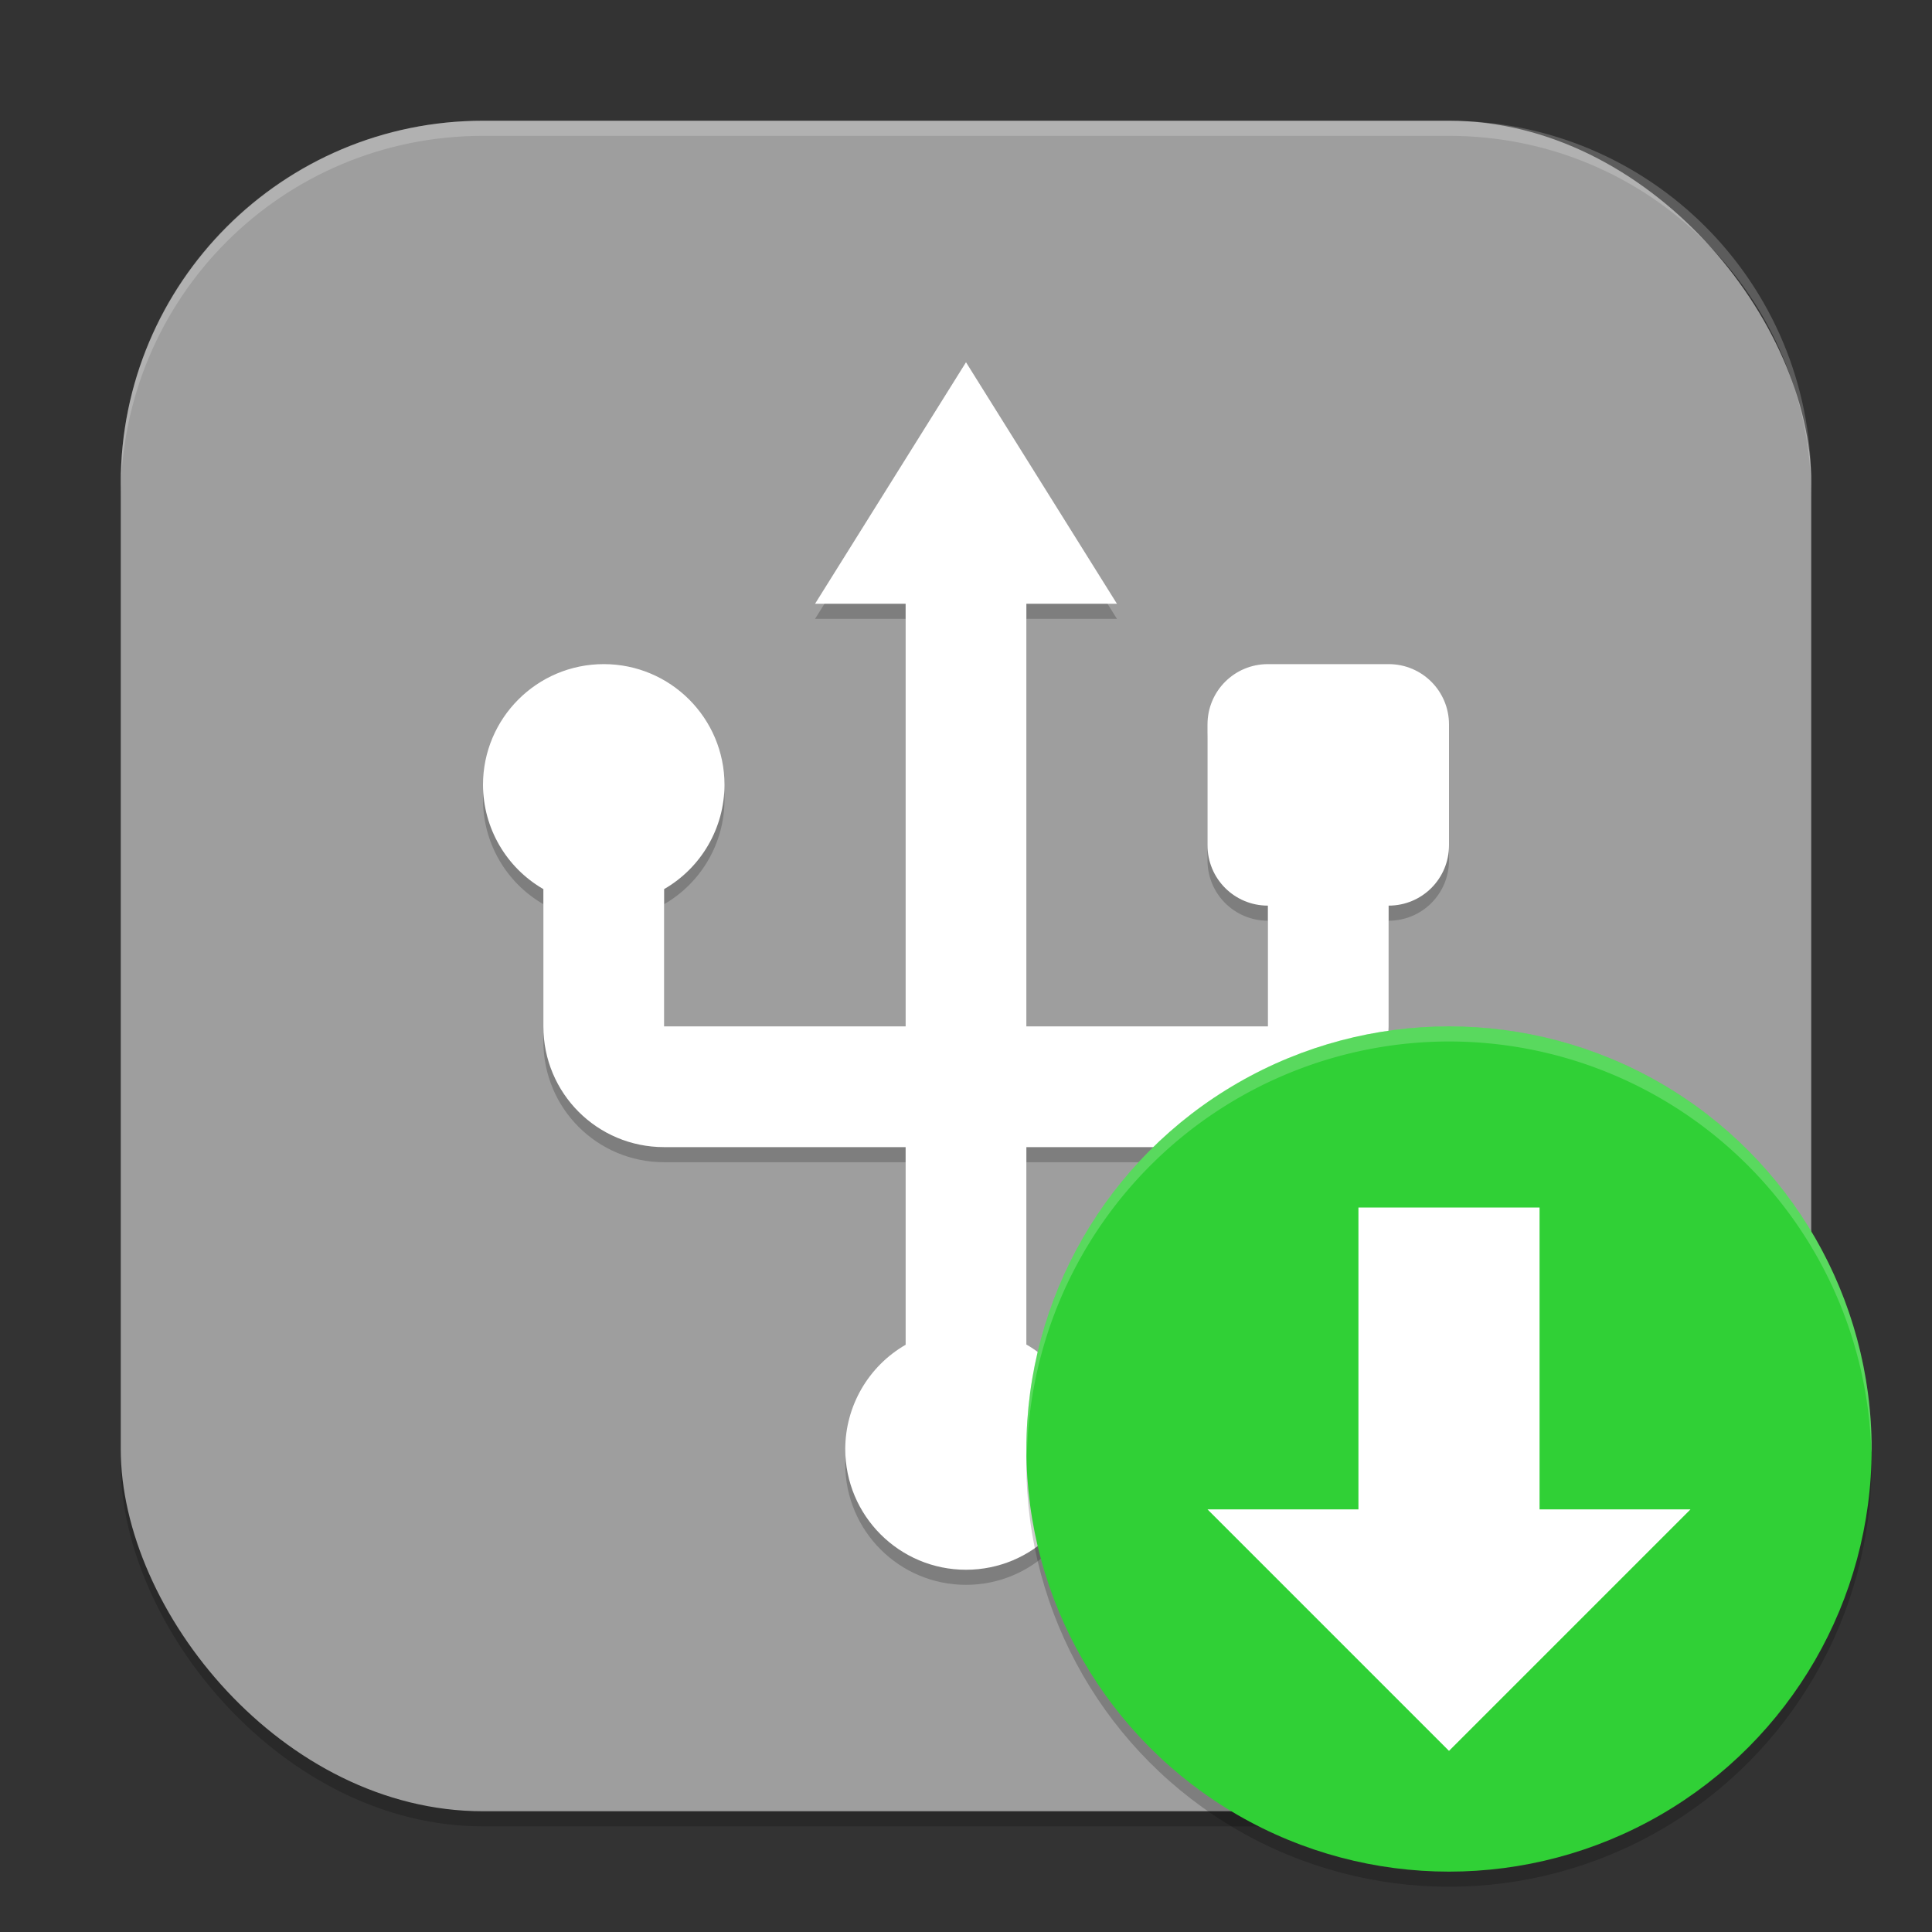
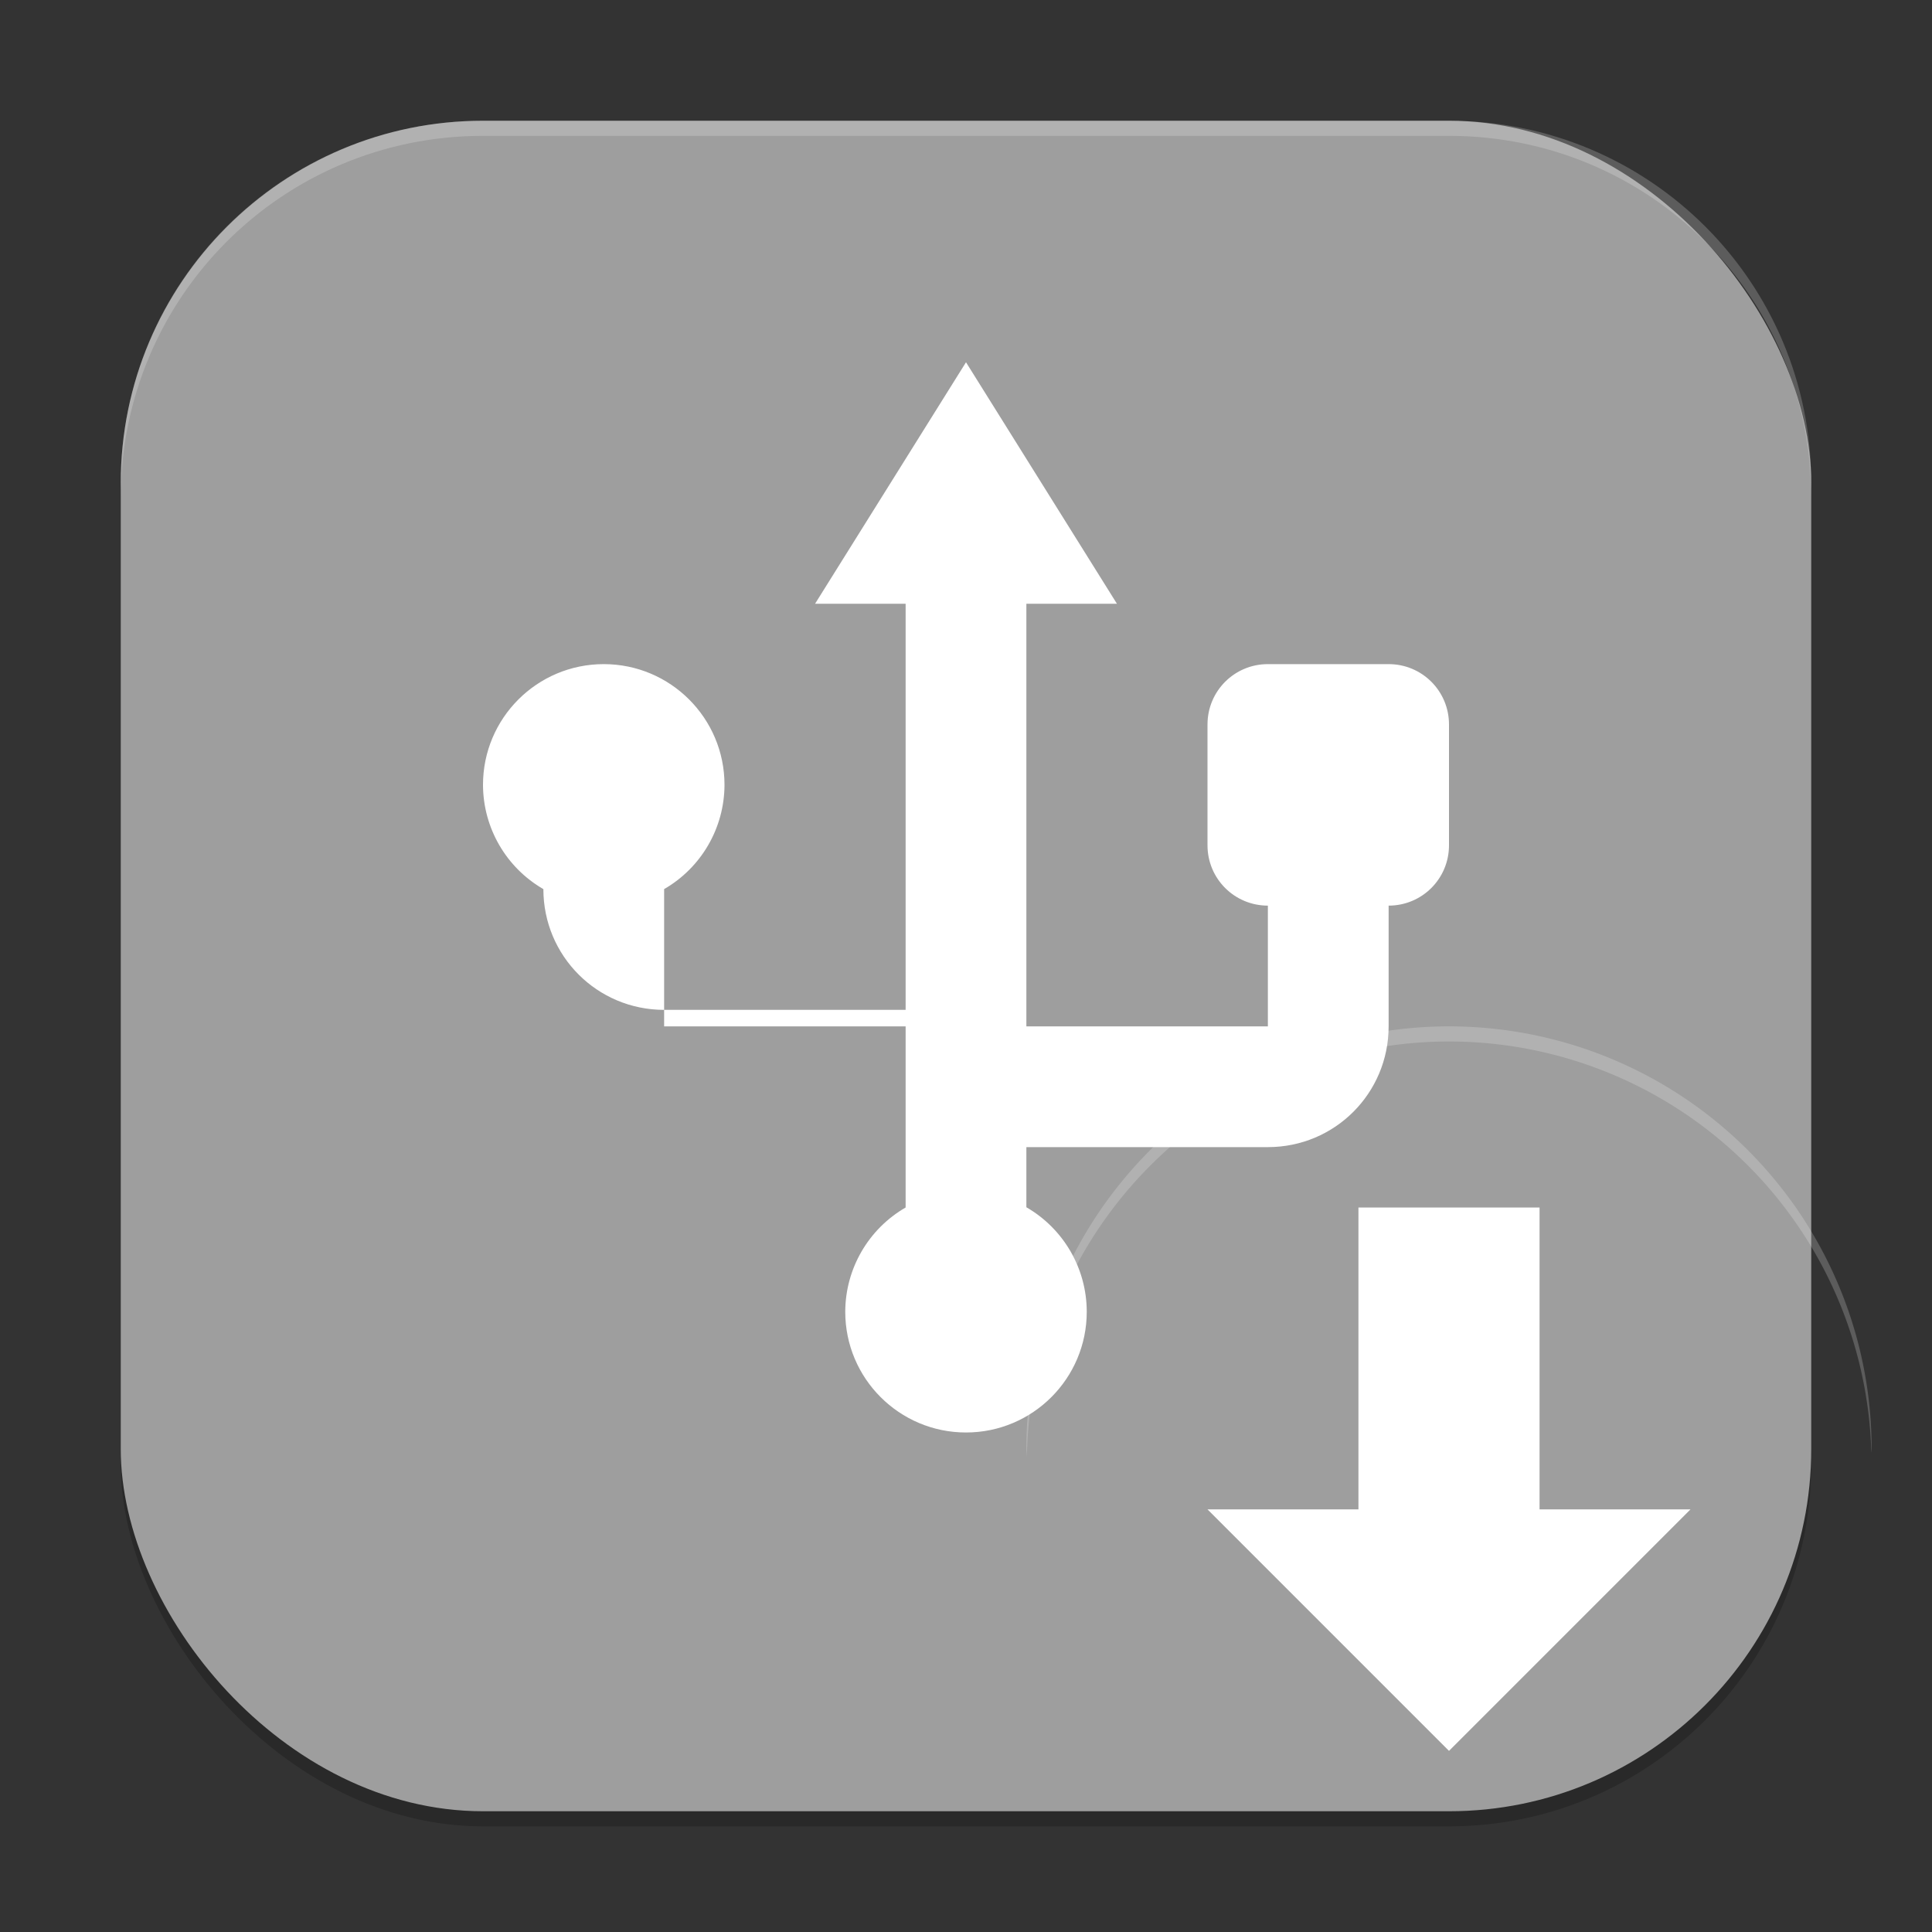
<svg xmlns="http://www.w3.org/2000/svg" xmlns:ns1="http://www.inkscape.org/namespaces/inkscape" xmlns:ns2="http://sodipodi.sourceforge.net/DTD/sodipodi-0.dtd" width="256" height="256" viewBox="0 0 256 256" version="1.1" id="svg5" ns1:version="1.3.2 (091e20ef0f, 2023-11-25, custom)" ns2:docname="usb-creator.svg">
  <rect x="0" y="0" width="256" height="256" fill="#333333" stroke="none" />
  <ns2:namedview id="namedview7" pagecolor="#ffffff" bordercolor="#000000" borderopacity="0.25" ns1:showpageshadow="2" ns1:pageopacity="0.0" ns1:pagecheckerboard="0" ns1:deskcolor="#d1d1d1" ns1:document-units="px" showgrid="false" ns1:zoom="3.1914062" ns1:cx="127.84333" ns1:cy="128" ns1:window-width="1920" ns1:window-height="1020" ns1:window-x="0" ns1:window-y="31" ns1:window-maximized="1" ns1:current-layer="svg5" />
  <defs id="defs2" />
  <rect style="opacity:0.2;fill:#000000;stroke-width:16;stroke-linecap:square" id="rect234" width="224" height="224" x="16" y="18" ry="48" />
  <rect style="fill:#9e9e9e;fill-opacity:1;stroke-width:16;stroke-linecap:square" id="rect396" width="224" height="224" x="16" y="16" ry="48" />
-   <path d="m 128,50 -20,32 h 12 v 56 H 88 v -18.188 c 4.937,-2.85 7.984,-8.112 8,-13.812 0,-8.837 -7.163,-16 -16,-16 -8.837,0 -16,7.163 -16,16 0.016,5.701 3.063,10.962 8,13.812 V 138 c 0,8.864 7.136,16 16,16 h 32 v 26.188 c -4.937,2.85 -7.984,8.112 -8,13.812 0,8.837 7.163,16 16,16 8.837,0 16,-7.163 16,-16 -0.004,-5.712 -3.054,-10.988 -8,-13.844 V 154 h 32 c 8.864,0 16,-7.136 16,-16 v -16 c 4.432,0 8,-3.568 8,-8 V 98 c 0,-4.432 -3.568,-8 -8,-8 h -16 c -4.432,0 -8,3.568 -8,8 v 16 c 0,4.432 3.568,8 8,8 v 16 H 136 V 82 h 12 z" style="opacity:0.2;fill:#000000;stroke-width:41.312;stroke-linecap:square" id="path1449" />
-   <path d="m 128,48 -20,32 h 12 v 56 H 88 v -18.188 c 4.937,-2.85 7.984,-8.112 8,-13.812 0,-8.837 -7.163,-16 -16,-16 -8.837,0 -16,7.163 -16,16 0.016,5.701 3.063,10.962 8,13.812 V 136 c 0,8.864 7.136,16 16,16 h 32 v 26.188 c -4.937,2.85 -7.984,8.112 -8,13.812 0,8.837 7.163,16 16,16 8.837,0 16,-7.163 16,-16 -0.004,-5.712 -3.054,-10.988 -8,-13.844 V 152 h 32 c 8.864,0 16,-7.136 16,-16 v -16 c 4.432,0 8,-3.568 8,-8 V 96 c 0,-4.432 -3.568,-8 -8,-8 h -16 c -4.432,0 -8,3.568 -8,8 v 16 c 0,4.432 3.568,8 8,8 v 16 H 136 V 80 h 12 z" style="fill:#ffffff;stroke-width:41.312;stroke-linecap:square" id="path1421" />
+   <path d="m 128,48 -20,32 h 12 v 56 H 88 v -18.188 c 4.937,-2.85 7.984,-8.112 8,-13.812 0,-8.837 -7.163,-16 -16,-16 -8.837,0 -16,7.163 -16,16 0.016,5.701 3.063,10.962 8,13.812 c 0,8.864 7.136,16 16,16 h 32 v 26.188 c -4.937,2.85 -7.984,8.112 -8,13.812 0,8.837 7.163,16 16,16 8.837,0 16,-7.163 16,-16 -0.004,-5.712 -3.054,-10.988 -8,-13.844 V 152 h 32 c 8.864,0 16,-7.136 16,-16 v -16 c 4.432,0 8,-3.568 8,-8 V 96 c 0,-4.432 -3.568,-8 -8,-8 h -16 c -4.432,0 -8,3.568 -8,8 v 16 c 0,4.432 3.568,8 8,8 v 16 H 136 V 80 h 12 z" style="fill:#ffffff;stroke-width:41.312;stroke-linecap:square" id="path1421" />
  <path id="path1040" style="opacity:0.2;fill:#ffffff;stroke-width:16;stroke-linecap:square" d="M 64,16 C 37.408,16 16,37.408 16,64 v 2 C 16,39.408 37.408,18 64,18 h 128 c 26.592,0 48,21.408 48,48 V 64 C 240,37.408 218.592,16 192,16 Z" />
-   <circle style="opacity:0.2;fill:#000000;stroke-width:11.2" id="path10" cx="192" cy="194" r="56" />
-   <circle style="fill:#30d036;fill-opacity:1;stroke-width:11.2" id="path11" cx="192" cy="192" r="56" />
  <path id="path6" style="fill:#ffffff;stroke-width:8" d="m 180,160 v 40 h -20 l 32,32 32,-32 h -20 v -40 z" />
  <path id="path12" style="opacity:0.2;fill:#ffffff;fill-opacity:1;stroke-width:11.2" d="m 192,136 a 56,56 0 0 0 -56,56 56,56 0 0 0 0.07,1.008 A 56,56 0 0 1 192,138 56,56 0 0 1 247.961,192.523 56,56 0 0 0 248,192 56,56 0 0 0 192,136 Z" />
</svg>